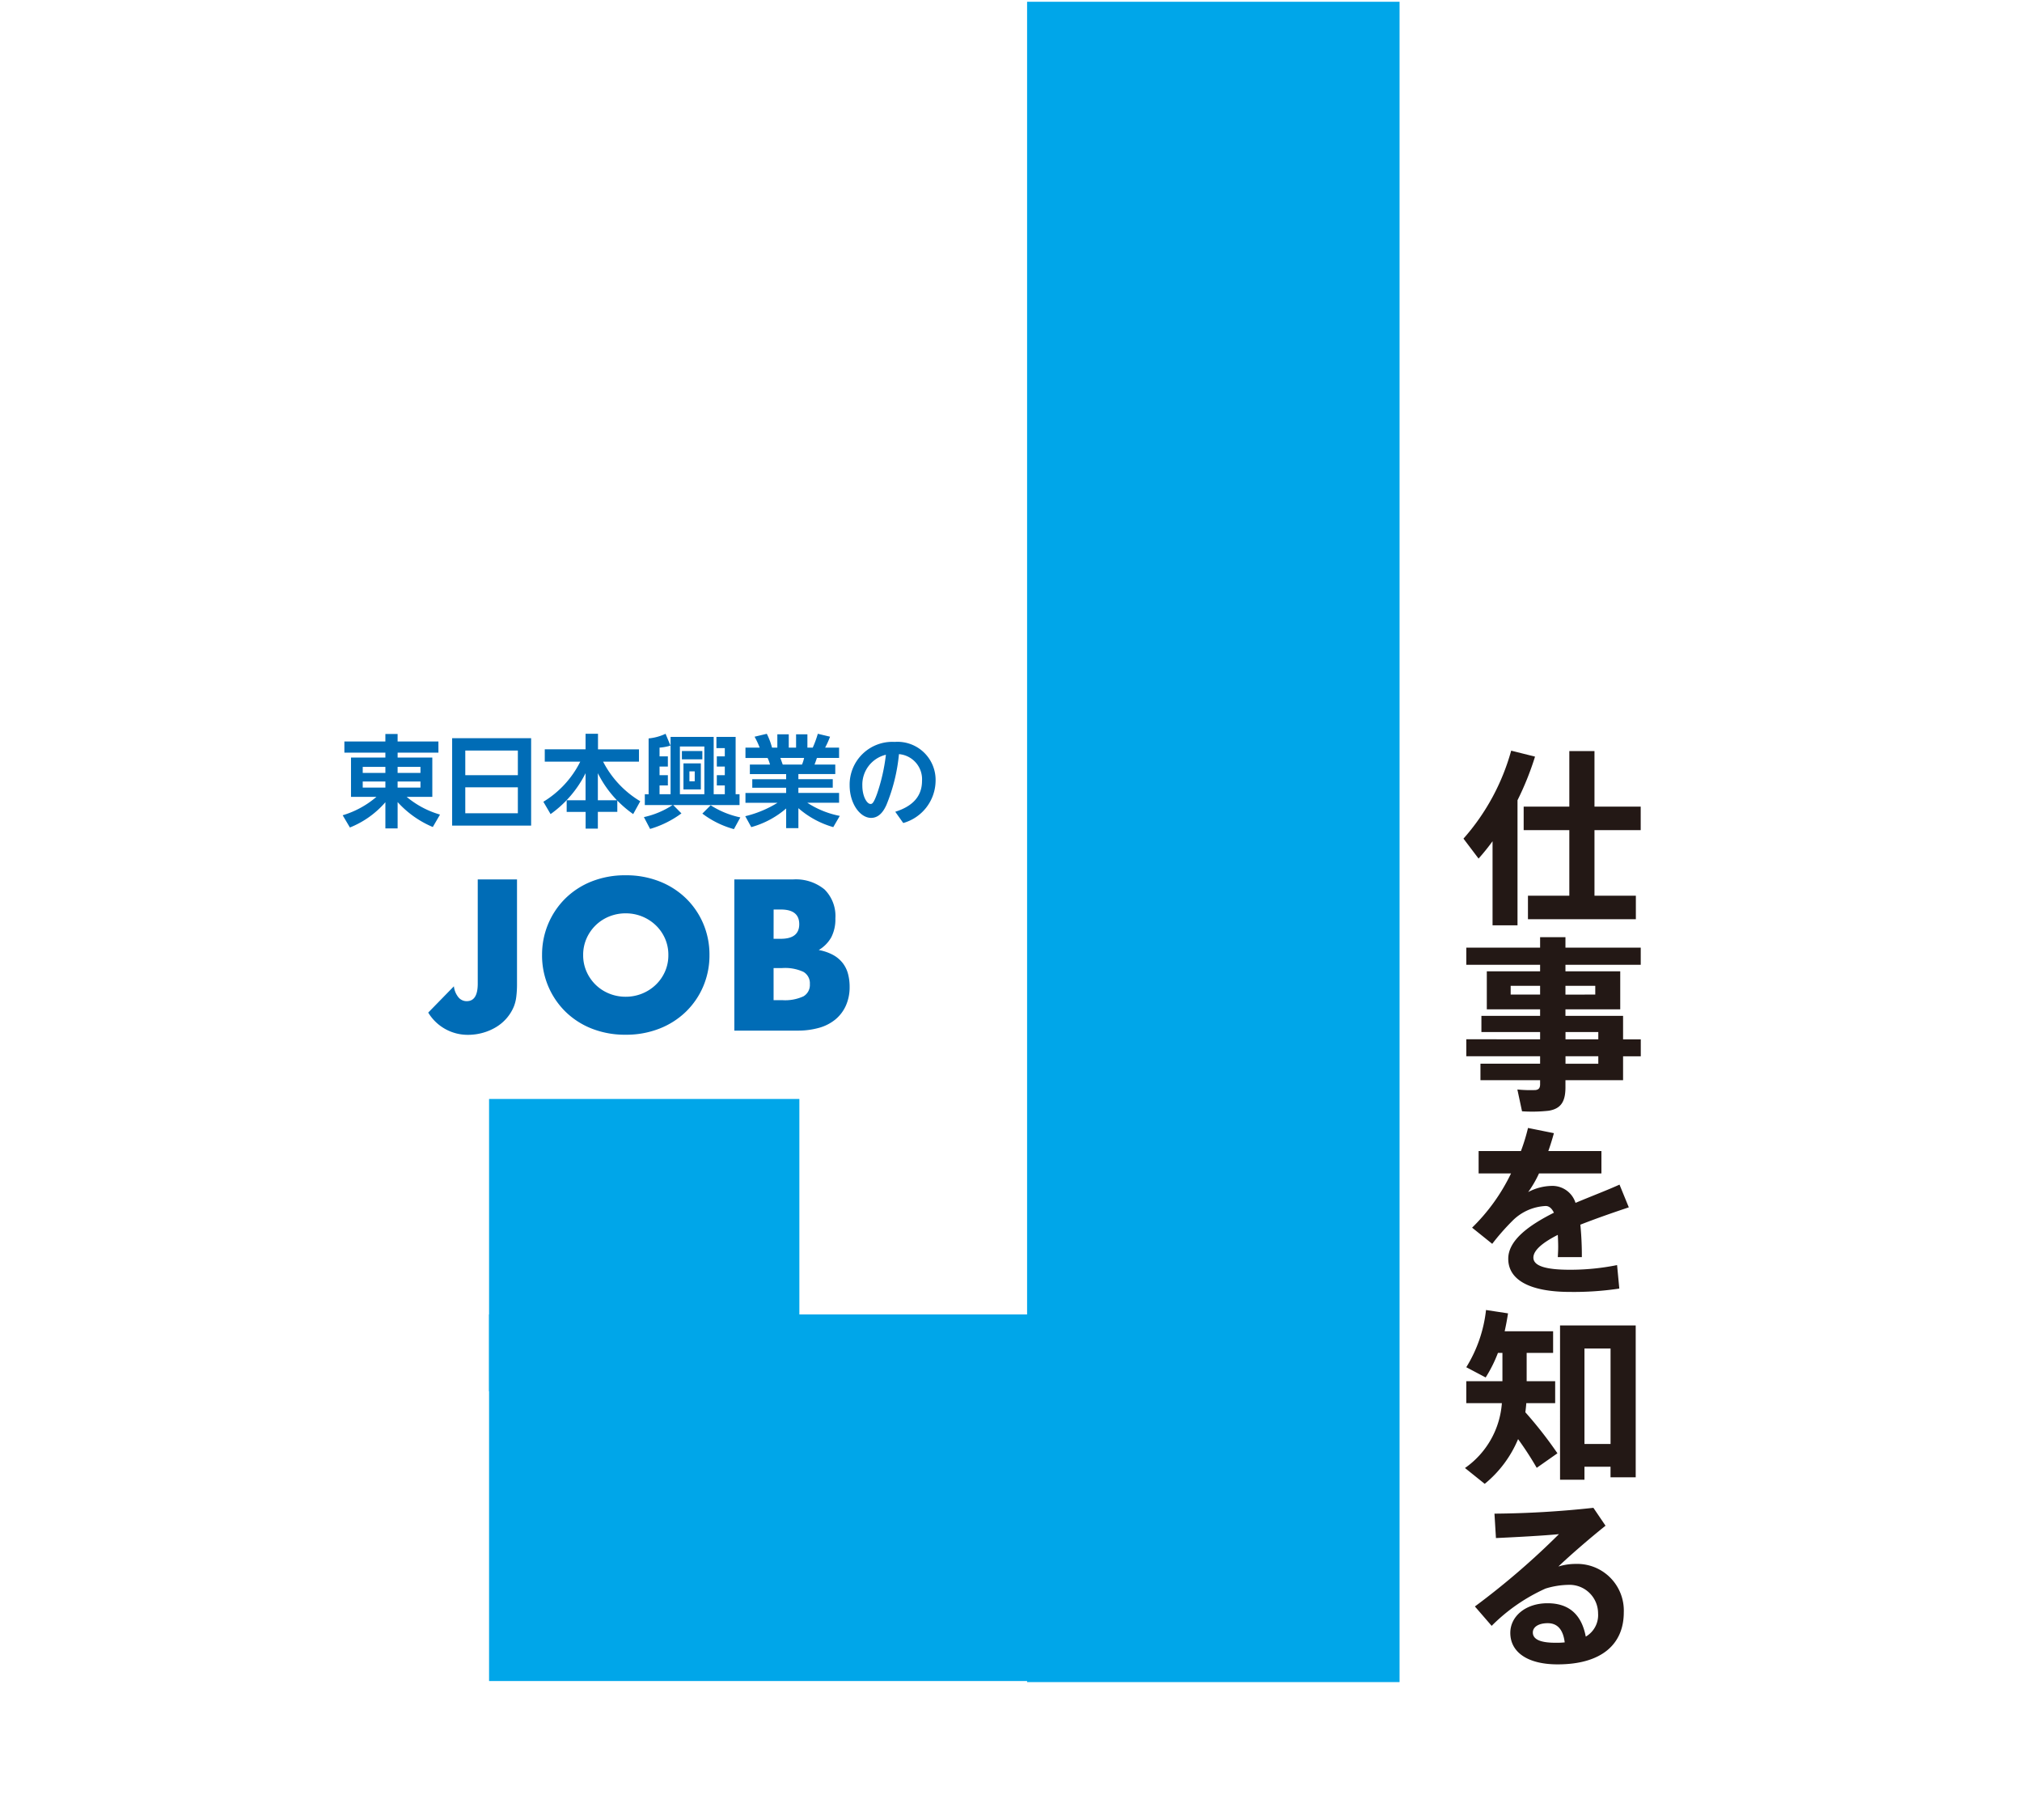
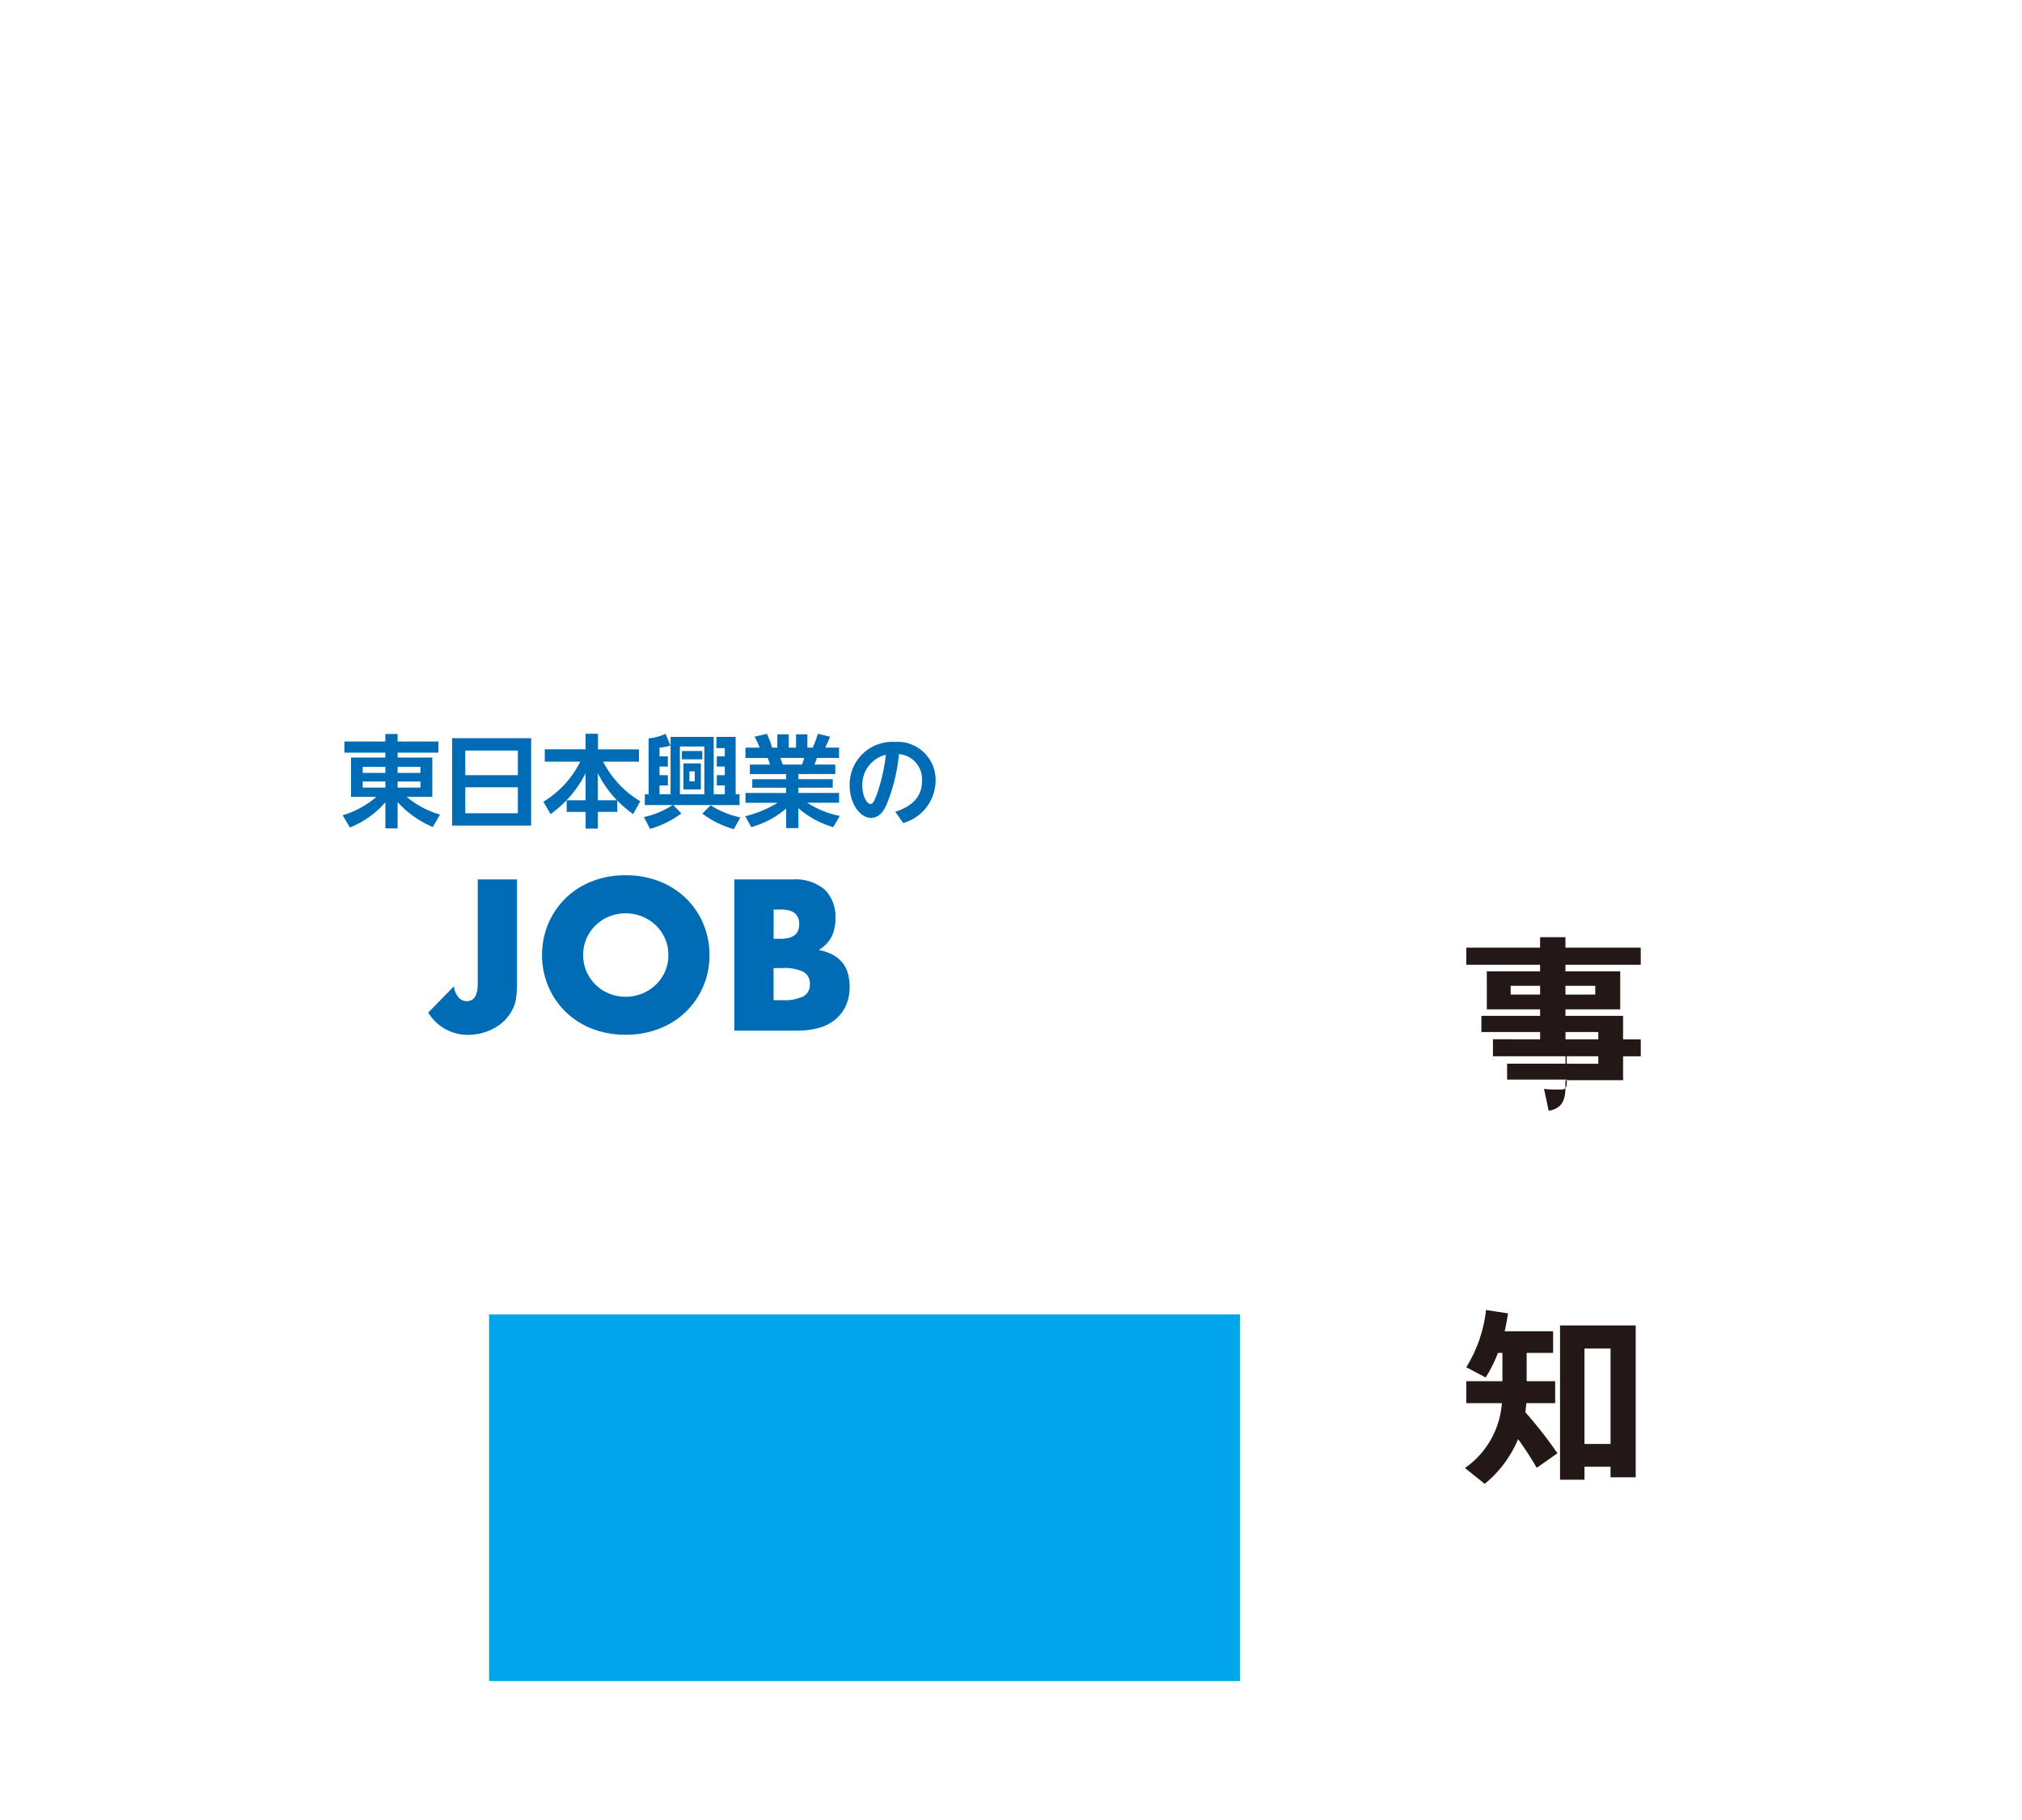
<svg xmlns="http://www.w3.org/2000/svg" width="200" height="180" viewBox="0 0 200 180">
  <g id="グループ_757" data-name="グループ 757" transform="translate(0.04)">
    <path id="パス_18608" data-name="パス 18608" d="M0,0H200V180H0Z" transform="translate(-0.04)" fill="#fff" />
    <path id="パス_18609" data-name="パス 18609" d="M-20.138-7.694h-4.036v-.744h-1.21v.744h-4.055v1.1h4.055v.486h-3.4v3.887h2.518A9.135,9.135,0,0,1-29.607-.4l.714,1.21a9.083,9.083,0,0,0,3.51-2.5V.9h1.21V-1.705A9.806,9.806,0,0,0-20.693.763l.714-1.23a9.026,9.026,0,0,1-3.3-1.755h2.538V-6.108h-3.431v-.486h4.036Zm-7.486,2.509h2.241v.6h-2.241Zm5.711,0v.6h-2.261v-.6Zm-5.711,1.448h2.241v.6h-2.241Zm5.711,0v.6h-2.261v-.6Zm3.133-4.283V.625h7.813V-8.022Zm1.3,1.22h5.2v2.439h-5.2Zm5.2,3.639V-.6h-5.2V-3.163Zm4.829,1.279v1.15h1.874V.922h1.21V-.734h1.924v-1.12A10.959,10.959,0,0,0-.873-.516l.7-1.269A9.752,9.752,0,0,1-3.847-5.7H-.3v-1.22H-4.353V-8.458h-1.23v1.537H-9.618V-5.7h3.51A9.7,9.7,0,0,1-9.757-1.735l.714,1.22a10.979,10.979,0,0,0,3.46-4.045v2.677Zm3.084,0V-4.561A10.761,10.761,0,0,0-2.479-1.884ZM4.1-2.955H5.82V-5.533H4.1ZM5.215-4.74v.982H4.69V-4.74ZM.278-2.479v1.071H3.024A8.455,8.455,0,0,1,.188-.218L.8.952a9.88,9.88,0,0,0,3.1-1.537l-.813-.823H9.648V-2.479H9.261V-8.15h-1.9V-7.04H8.19v.813H7.4v1.011H8.19v.853H7.4v1.011H8.19v.873h-1.1V-8.15H2.826v5.672H1.735v-.873h.823V-4.363H1.735v-.853h.823V-6.227H1.735v-.863a4.7,4.7,0,0,0,1.081-.2L2.33-8.458A5.015,5.015,0,0,1,.654-8v5.523ZM6.167-7.2v4.72H3.748V-7.2ZM3.946-5.929H5.969v-.823H3.946ZM9.727-.188a8.721,8.721,0,0,1-2.935-1.2l-.823.823A9.186,9.186,0,0,0,9.092.972Zm9.836-.149a9,9,0,0,1-3.213-1.3h3.143v-.972H15.468v-.516h3.4v-.843h-3.4v-.506h3.649v-.942H17.064c.079-.188.109-.288.238-.654h2.191V-7.089H18.115A8.959,8.959,0,0,0,18.6-8.17l-1.21-.288a10.417,10.417,0,0,1-.5,1.368H16.36V-8.408H15.24v1.319h-.724V-8.408h-1.13v1.319H12.86a6.9,6.9,0,0,0-.516-1.368l-1.21.288a8.293,8.293,0,0,1,.506,1.081H10.233v1.021h2.191a3.746,3.746,0,0,1,.238.654H10.669v.942h3.589v.506H10.907v.843h3.351v.516H10.233v.972h3.173A10.913,10.913,0,0,1,10.213-.307L10.808.773a8.9,8.9,0,0,0,3.451-1.844V.873h1.21V-1.1A9,9,0,0,0,18.918.773ZM13.921-5.414c-.04-.1-.2-.565-.238-.654h2.35a3.648,3.648,0,0,1-.208.654ZM25.839.367a4.382,4.382,0,0,0,3.2-4.145A3.768,3.768,0,0,0,25-7.655a4.224,4.224,0,0,0-4.462,4.293c0,1.824,1.041,3.222,2.122,3.222.9,0,1.319-.863,1.507-1.259a17.562,17.562,0,0,0,1.249-5.047,2.491,2.491,0,0,1,2.281,2.637c0,1.616-1.021,2.548-2.647,3.064ZM24.124-6.385a18.343,18.343,0,0,1-.863,3.827c-.357,1-.506,1.041-.654,1.041-.367,0-.813-.763-.813-1.815A3.039,3.039,0,0,1,24.124-6.385ZM-12.364,5.948V16.319a9.785,9.785,0,0,1-.069,1.21,3.869,3.869,0,0,1-.228.952,4.258,4.258,0,0,1-.7,1.16,4.355,4.355,0,0,1-1.041.892,5.278,5.278,0,0,1-1.319.575,5.461,5.461,0,0,1-1.517.208,4.558,4.558,0,0,1-3.907-2.2l2.538-2.6a2.087,2.087,0,0,0,.436,1.071,1.051,1.051,0,0,0,.833.4q1.091,0,1.091-1.725V5.948Zm6.544,7.476a3.984,3.984,0,0,0,.337,1.646,4.162,4.162,0,0,0,.912,1.309,4.123,4.123,0,0,0,1.339.863,4.287,4.287,0,0,0,1.616.307A4.287,4.287,0,0,0,0,17.241a4.239,4.239,0,0,0,1.348-.863,4.084,4.084,0,0,0,.922-1.309,3.984,3.984,0,0,0,.337-1.646,3.984,3.984,0,0,0-.337-1.646,4.084,4.084,0,0,0-.922-1.309A4.239,4.239,0,0,0,0,9.606,4.287,4.287,0,0,0-1.616,9.3a4.287,4.287,0,0,0-1.616.307,4.123,4.123,0,0,0-1.339.863,4.162,4.162,0,0,0-.912,1.309A3.984,3.984,0,0,0-5.82,13.424Zm-4.065,0a7.81,7.81,0,0,1,.615-3.1A7.745,7.745,0,0,1-7.565,7.812,7.793,7.793,0,0,1-4.958,6.136a8.945,8.945,0,0,1,3.341-.6,8.967,8.967,0,0,1,3.332.6A7.88,7.88,0,0,1,4.343,7.812,7.669,7.669,0,0,1,6.058,10.32a7.81,7.81,0,0,1,.615,3.1,7.81,7.81,0,0,1-.615,3.1,7.669,7.669,0,0,1-1.715,2.509,7.88,7.88,0,0,1-2.628,1.676,8.967,8.967,0,0,1-3.332.6,8.945,8.945,0,0,1-3.341-.6,7.793,7.793,0,0,1-2.608-1.676,7.745,7.745,0,0,1-1.705-2.509A7.81,7.81,0,0,1-9.886,13.424Zm22.9,4.462h.853a4.335,4.335,0,0,0,2.1-.377,1.3,1.3,0,0,0,.635-1.21,1.3,1.3,0,0,0-.635-1.21,4.335,4.335,0,0,0-2.1-.377h-.853Zm0-6.068h.714q1.824,0,1.824-1.448T13.733,8.922h-.714ZM9.132,5.948h5.791a4.456,4.456,0,0,1,3.133.992,3.7,3.7,0,0,1,1.071,2.856,3.875,3.875,0,0,1-.407,1.874,3.418,3.418,0,0,1-1.239,1.259,4.7,4.7,0,0,1,1.418.486,3.079,3.079,0,0,1,.952.8,3,3,0,0,1,.526,1.071,4.909,4.909,0,0,1,.159,1.269,4.489,4.489,0,0,1-.367,1.864,3.787,3.787,0,0,1-1.031,1.368,4.409,4.409,0,0,1-1.616.833,7.645,7.645,0,0,1-2.142.278H9.132Z" transform="translate(63.462 81.03)" fill="#006cb6" />
    <g id="グループ_281" data-name="グループ 281" transform="translate(-1648.04)">
      <g id="グループ_280" data-name="グループ 280">
-         <path id="パス_107" data-name="パス 107" d="M1798.1,91.516h-2.469V83.2a21.9,21.9,0,0,1-1.383,1.714l-1.493-1.973a21.925,21.925,0,0,0,4.719-8.7l2.359.59a29.147,29.147,0,0,1-1.733,4.313Zm5.125-2.931V82.1h-4.516V79.774h4.516V74.281h2.488v5.493h4.572V82.1h-4.572v6.488h4.093v2.322h-10.673V88.585Z" fill="#231815" />
-         <path id="パス_108" data-name="パス 108" d="M1800.335,102.789v-.719h-5.806v-1.6h5.806v-.645h-5.272v-3.76h5.272v-.645h-7.3v-1.7h7.3V92.688h2.507V93.72h7.447v1.7h-7.447v.645h5.419v3.76h-5.419v.645h5.7v2.323h1.751v1.677h-1.751v2.36h-5.7v.7c0,1.364-.405,2.12-1.659,2.323a15.007,15.007,0,0,1-2.636.055l-.461-2.156a12.9,12.9,0,0,0,1.788.055c.351-.037.461-.24.461-.572v-.405h-5.9V105.2h5.9v-.738h-7.3v-1.677Zm-2.912-4.424h2.912V97.5h-2.912Zm8.368,0V97.5h-2.949v.866Zm.3,4.424v-.719h-3.244v.719Zm-3.244,1.677v.738h3.244v-.738Z" fill="#231815" />
-         <path id="パス_109" data-name="パス 109" d="M1809.109,119.408c-1.382.461-3.152,1.069-4.793,1.714a31.588,31.588,0,0,1,.148,3.208h-2.378c.018-.369.037-.683.037-1,0-.442-.019-.848-.037-1.2-1.419.719-2.415,1.493-2.415,2.249,0,.811,1.18,1.2,3.595,1.2a23.269,23.269,0,0,0,4.682-.461l.221,2.323a30.214,30.214,0,0,1-4.885.331c-3.815,0-6.1-1.106-6.1-3.28,0-1.844,2.065-3.319,4.516-4.554-.221-.46-.5-.663-.811-.663a4.954,4.954,0,0,0-3.318,1.493,22.716,22.716,0,0,0-1.972,2.249l-1.991-1.6a18.971,18.971,0,0,0,3.852-5.364h-3.207v-2.212h4.185a18.912,18.912,0,0,0,.7-2.285l2.562.516q-.249.912-.553,1.769h5.253v2.212h-6.174a10.86,10.86,0,0,1-1.07,1.843,5.167,5.167,0,0,1,2.267-.608,2.4,2.4,0,0,1,2.415,1.677c1.622-.681,3.226-1.29,4.351-1.806Z" fill="#231815" />
+         <path id="パス_108" data-name="パス 108" d="M1800.335,102.789v-.719h-5.806v-1.6h5.806v-.645h-5.272v-3.76h5.272v-.645h-7.3v-1.7h7.3V92.688h2.507V93.72h7.447v1.7h-7.447v.645h5.419v3.76h-5.419v.645h5.7v2.323h1.751v1.677h-1.751v2.36h-5.7v.7c0,1.364-.405,2.12-1.659,2.323l-.461-2.156a12.9,12.9,0,0,0,1.788.055c.351-.037.461-.24.461-.572v-.405h-5.9V105.2h5.9v-.738h-7.3v-1.677Zm-2.912-4.424h2.912V97.5h-2.912Zm8.368,0V97.5h-2.949v.866Zm.3,4.424v-.719h-3.244v.719Zm-3.244,1.677v.738h3.244v-.738Z" fill="#231815" />
        <path id="パス_110" data-name="パス 110" d="M1802.049,143.732,1800,145.169a31.739,31.739,0,0,0-1.843-2.838,11.357,11.357,0,0,1-3.3,4.423l-1.953-1.566a8.577,8.577,0,0,0,3.649-6.415h-3.52V136.6h3.575v-2.8h-.442a13.613,13.613,0,0,1-1.216,2.433l-1.917-1.013a13.555,13.555,0,0,0,1.953-5.659l2.176.332q-.14.912-.332,1.769h4.792V133.8h-2.617v2.8h2.82v2.175h-2.857c-.018.295-.055.59-.092.9A41.174,41.174,0,0,1,1802.049,143.732Zm2.673,1.327v1.29h-2.415V131.087h7.484v15.022H1807.3v-1.05Zm2.581-2.249v-9.437h-2.581v9.437Z" fill="#231815" />
-         <path id="パス_111" data-name="パス 111" d="M1805.606,149.125l1.2,1.77c-1.383,1.1-3.429,2.856-4.663,4.036a5.774,5.774,0,0,1,1.713-.258,4.615,4.615,0,0,1,4.756,4.793c0,3.133-2.175,5.142-6.544,5.142-3.041,0-4.681-1.253-4.681-3.114,0-1.622,1.493-2.931,3.686-2.931,2.157,0,3.373,1.161,3.779,3.3a2.457,2.457,0,0,0,1.216-2.3,2.822,2.822,0,0,0-2.93-2.82,8.077,8.077,0,0,0-2.267.368,17.856,17.856,0,0,0-5.328,3.687l-1.658-1.917a75.587,75.587,0,0,0,8.313-7.152c-1.475.148-4.24.295-6.231.387l-.147-2.414A96.222,96.222,0,0,0,1805.606,149.125Zm-4.515,11.41c-.9,0-1.475.369-1.475.922,0,.626.645,1.013,2.212,1.013a7.889,7.889,0,0,0,.94-.036C1802.621,161.217,1802.086,160.535,1801.091,160.535Z" fill="#231815" />
      </g>
    </g>
-     <path id="パス_18610" data-name="パス 18610" d="M0,0H36.842V166.186H0Z" transform="translate(101.552 0.175)" fill="#00a6e9" />
    <path id="パス_18611" data-name="パス 18611" d="M0,0H74.269V36.257H0Z" transform="translate(48.335 129.999)" fill="#00a6e9" />
-     <path id="パス_18612" data-name="パス 18612" d="M0,0H30.692V28.913H0Z" transform="translate(48.335 108.689)" fill="#00a6e9" />
  </g>
</svg>